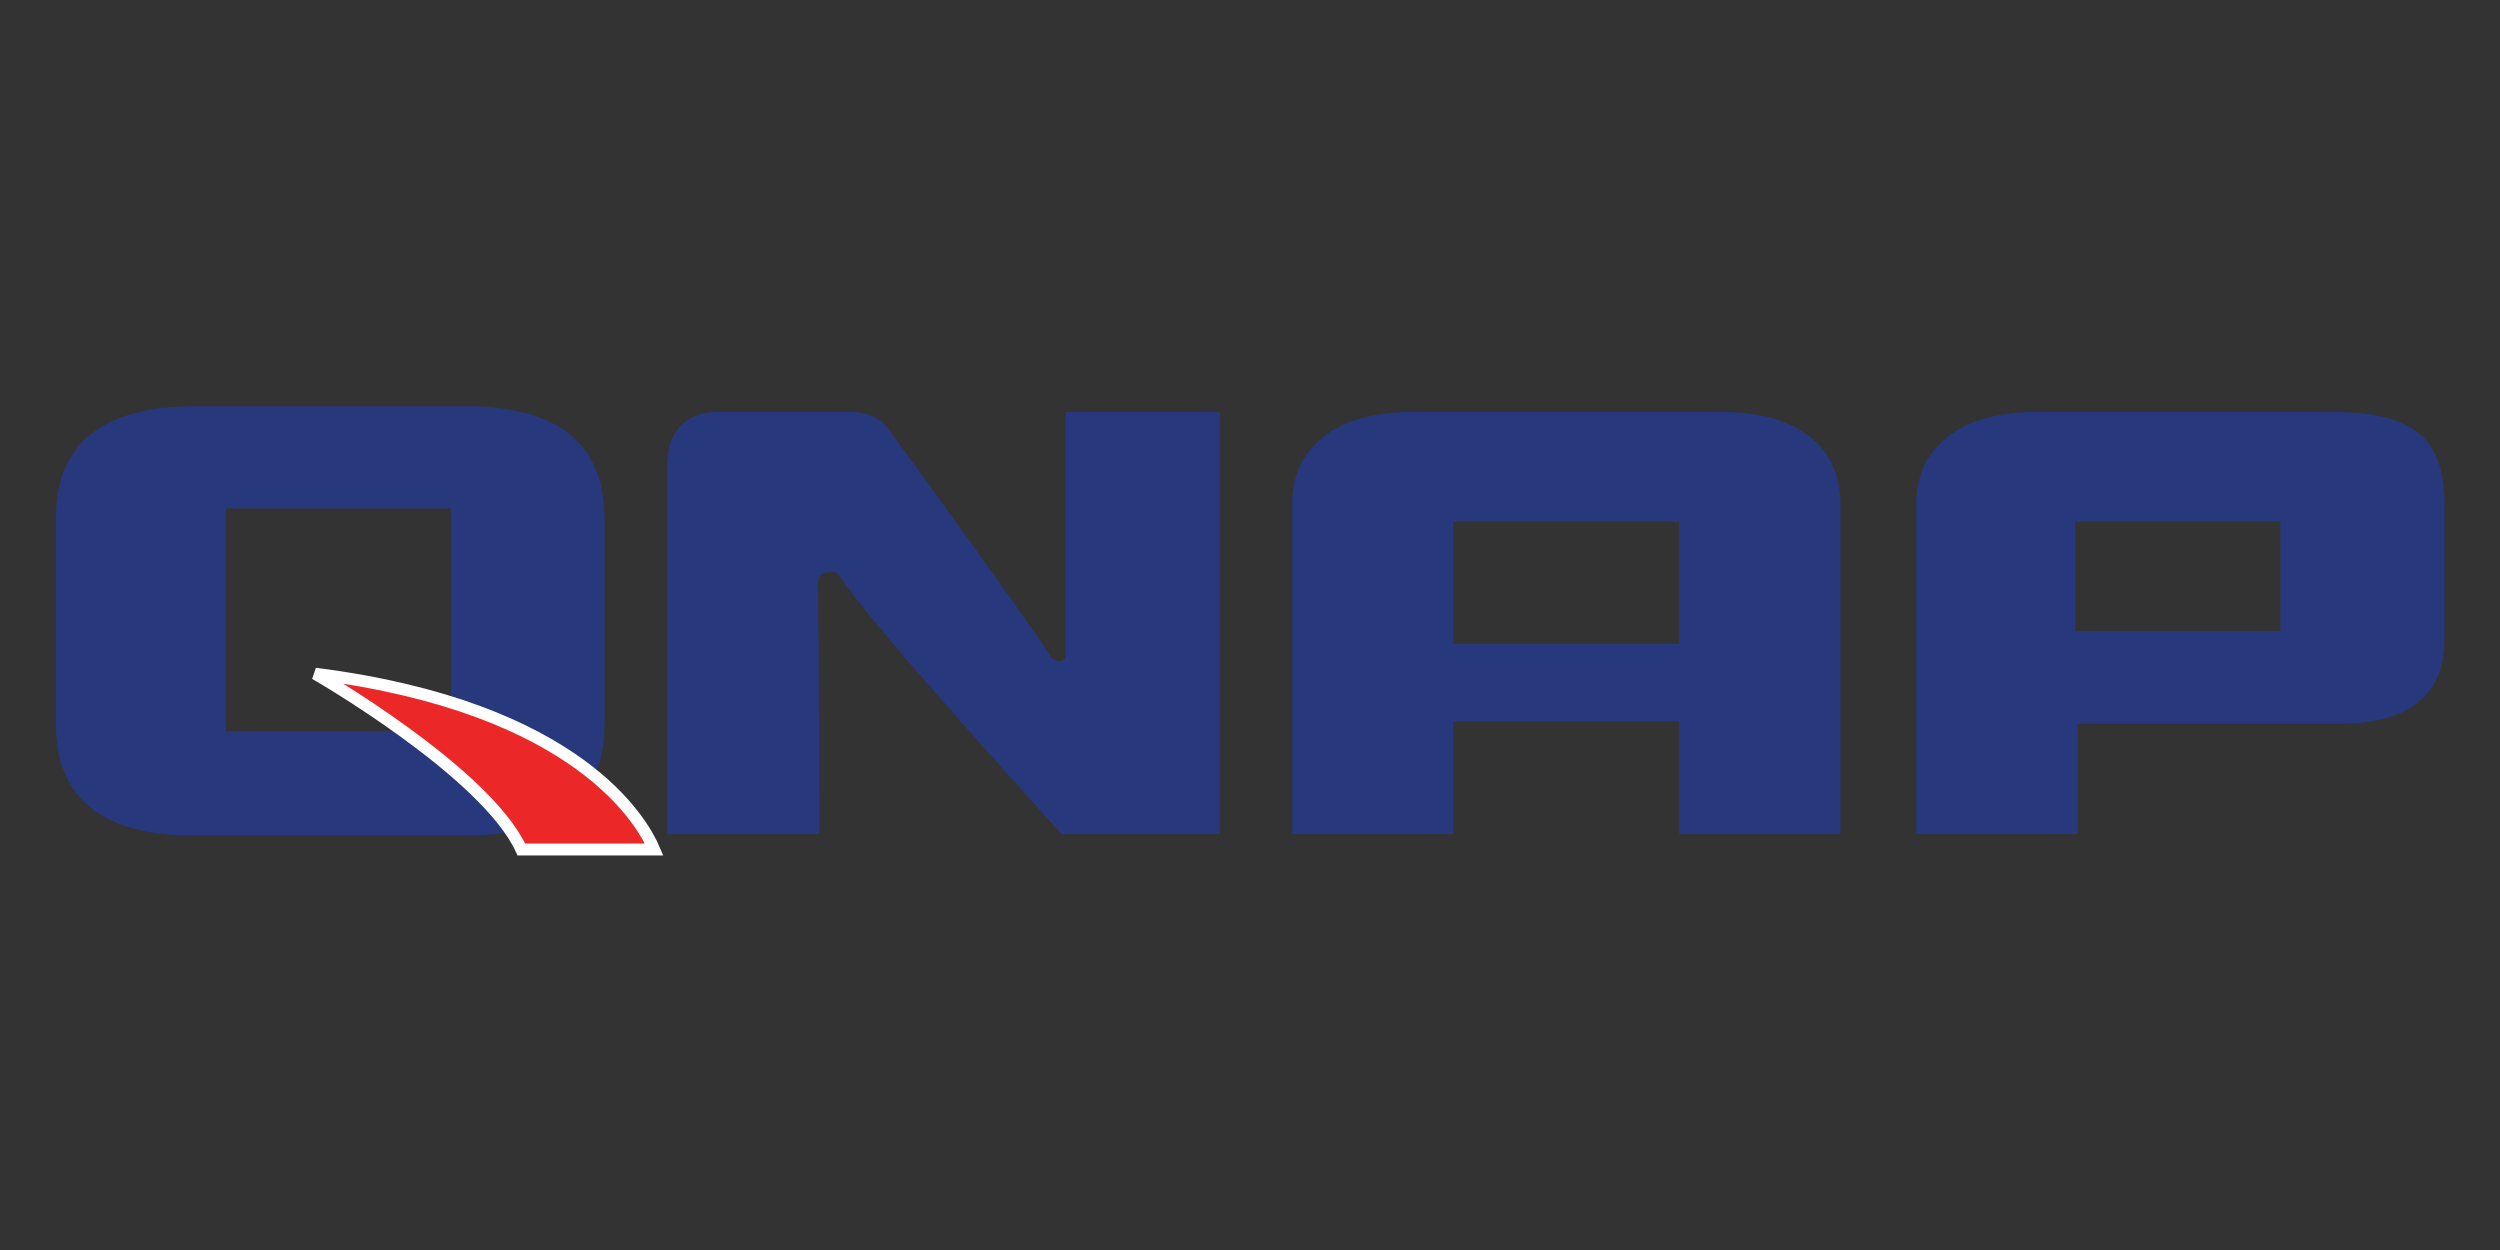
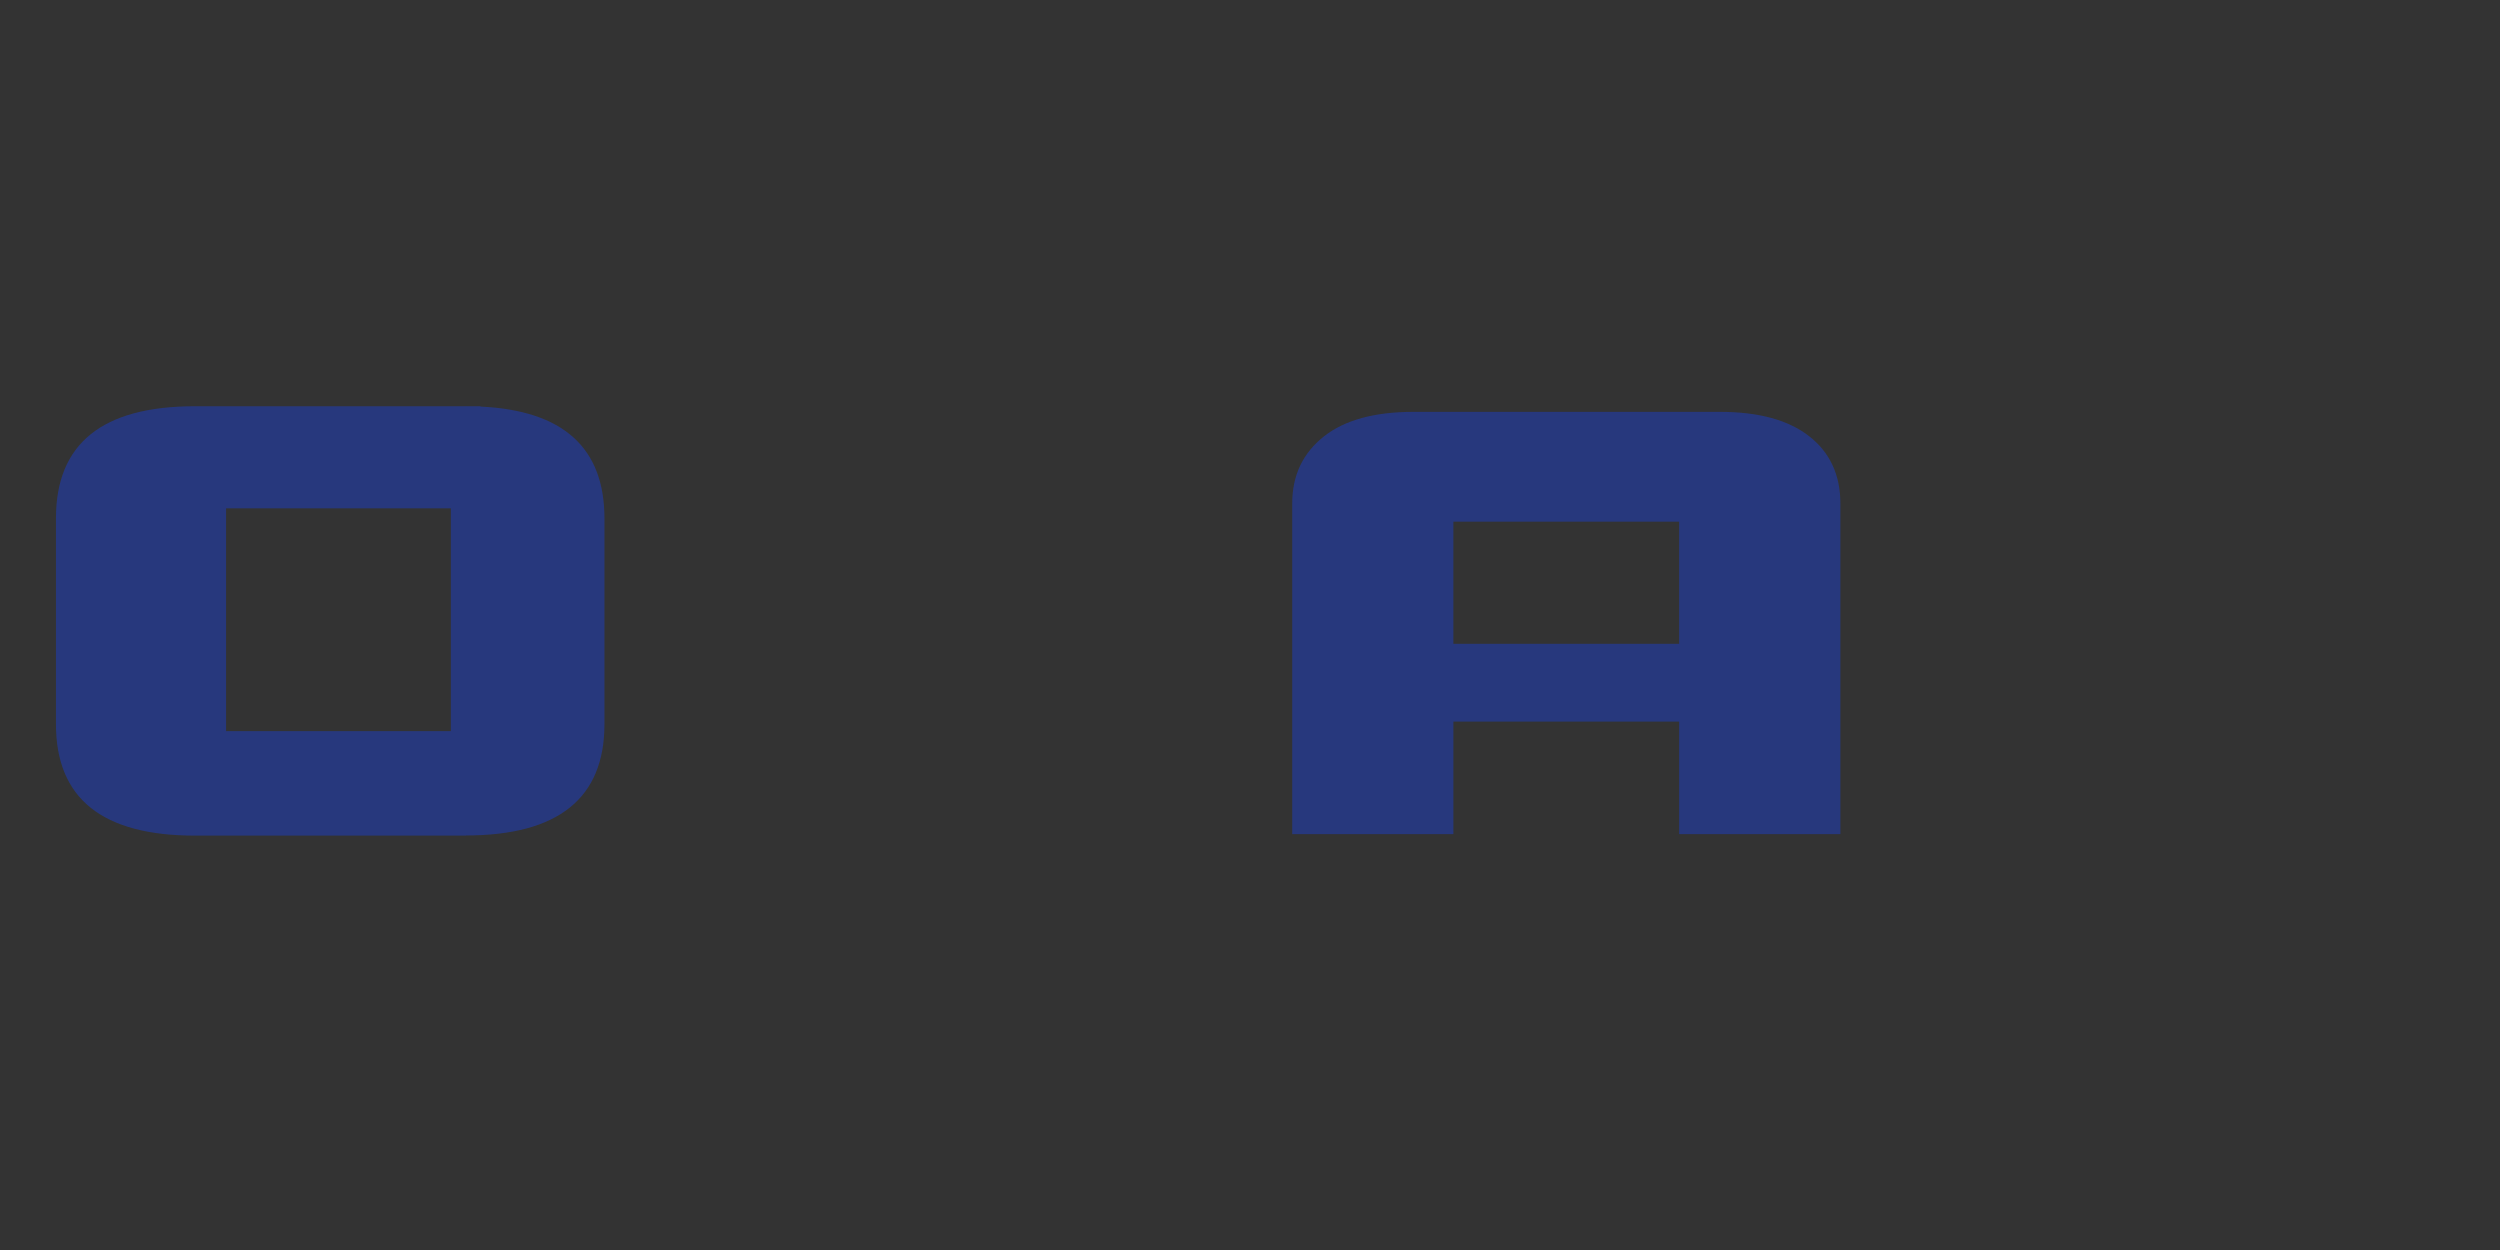
<svg xmlns="http://www.w3.org/2000/svg" width="300" height="150" viewBox="0 0 300 150" fill="none">
  <rect x="0" y="0" width="300" height="150" fill="#333333" stroke="none" />
  <path d="M57.659 48.79V48.749H56.04C55.98 48.749 55.925 48.743 55.865 48.743V48.749H23.392C12.27 48.749 6.715 53.234 6.715 62.203V86.903C6.715 95.815 12.271 100.274 23.392 100.274H55.908V100.258C66.989 100.245 72.535 95.793 72.535 86.902V62.202C72.534 53.722 67.574 49.255 57.659 48.79ZM54.1 87.738H27.131V61.002H54.1V87.738Z" fill="#27387D" />
  <path d="M220.847 100.093H201.497V86.593H174.407V100.093H155.066V60.431C155.066 57.048 156.335 54.36 158.895 52.349C161.39 50.397 164.954 49.424 169.59 49.424H206.41C211.046 49.424 214.608 50.397 217.103 52.349C219.602 54.299 220.847 57.003 220.847 60.431V100.093ZM201.496 77.26V62.597H174.406V77.26H201.496Z" fill="#27387D" />
-   <path d="M290.224 51.963C288.272 50.412 285.264 49.582 281.233 49.45L281.301 49.433H280.545C280.383 49.429 280.235 49.424 280.062 49.424H245.626L245.611 49.433H244.486C239.851 49.433 236.289 50.398 233.792 52.356C231.295 54.299 230.03 56.924 229.965 60.194H229.959V60.315C229.959 60.366 229.955 60.399 229.955 60.442H229.959V100.093H249.311V86.857H280.594C289.089 86.857 293.338 83.455 293.338 76.616V60.365C293.341 56.462 292.301 53.669 290.224 51.963ZM273.653 75.73H249.042V62.598H273.653V75.73Z" fill="#27387D" />
-   <path d="M130.75 49.424H127.86V78.897C127.733 79.207 127.456 79.438 126.865 79.334C126.865 79.334 126.485 79.254 126.217 78.971C122.951 73.921 110.377 56.637 106.352 51.13C106.342 51.108 106.32 51.093 106.303 51.072H106.315C106.253 51.01 106.184 50.951 106.115 50.899C106.085 50.852 106.058 50.815 106.018 50.801C104.995 49.88 103.652 49.425 101.867 49.425H86.238C84.271 49.425 82.761 49.984 81.703 51.081C80.639 52.191 80.11 53.688 80.086 55.536L80.058 55.55V100.093H98.337C98.337 100.093 98.234 76.563 98.186 69.629C98.263 69.169 98.597 68.501 99.992 68.67C99.992 68.67 100.528 68.71 100.757 69.116C104.284 74.747 127.396 100.093 127.396 100.093H146.382V49.425H130.75V49.424Z" fill="#27387D" />
-   <path d="M37.817 80.846C37.817 80.846 58.298 92.611 62.564 101.941H78.502C77.181 98.808 69.585 84.872 37.817 80.846Z" fill="#EC2727" stroke="white" stroke-width="1.433" />
</svg>